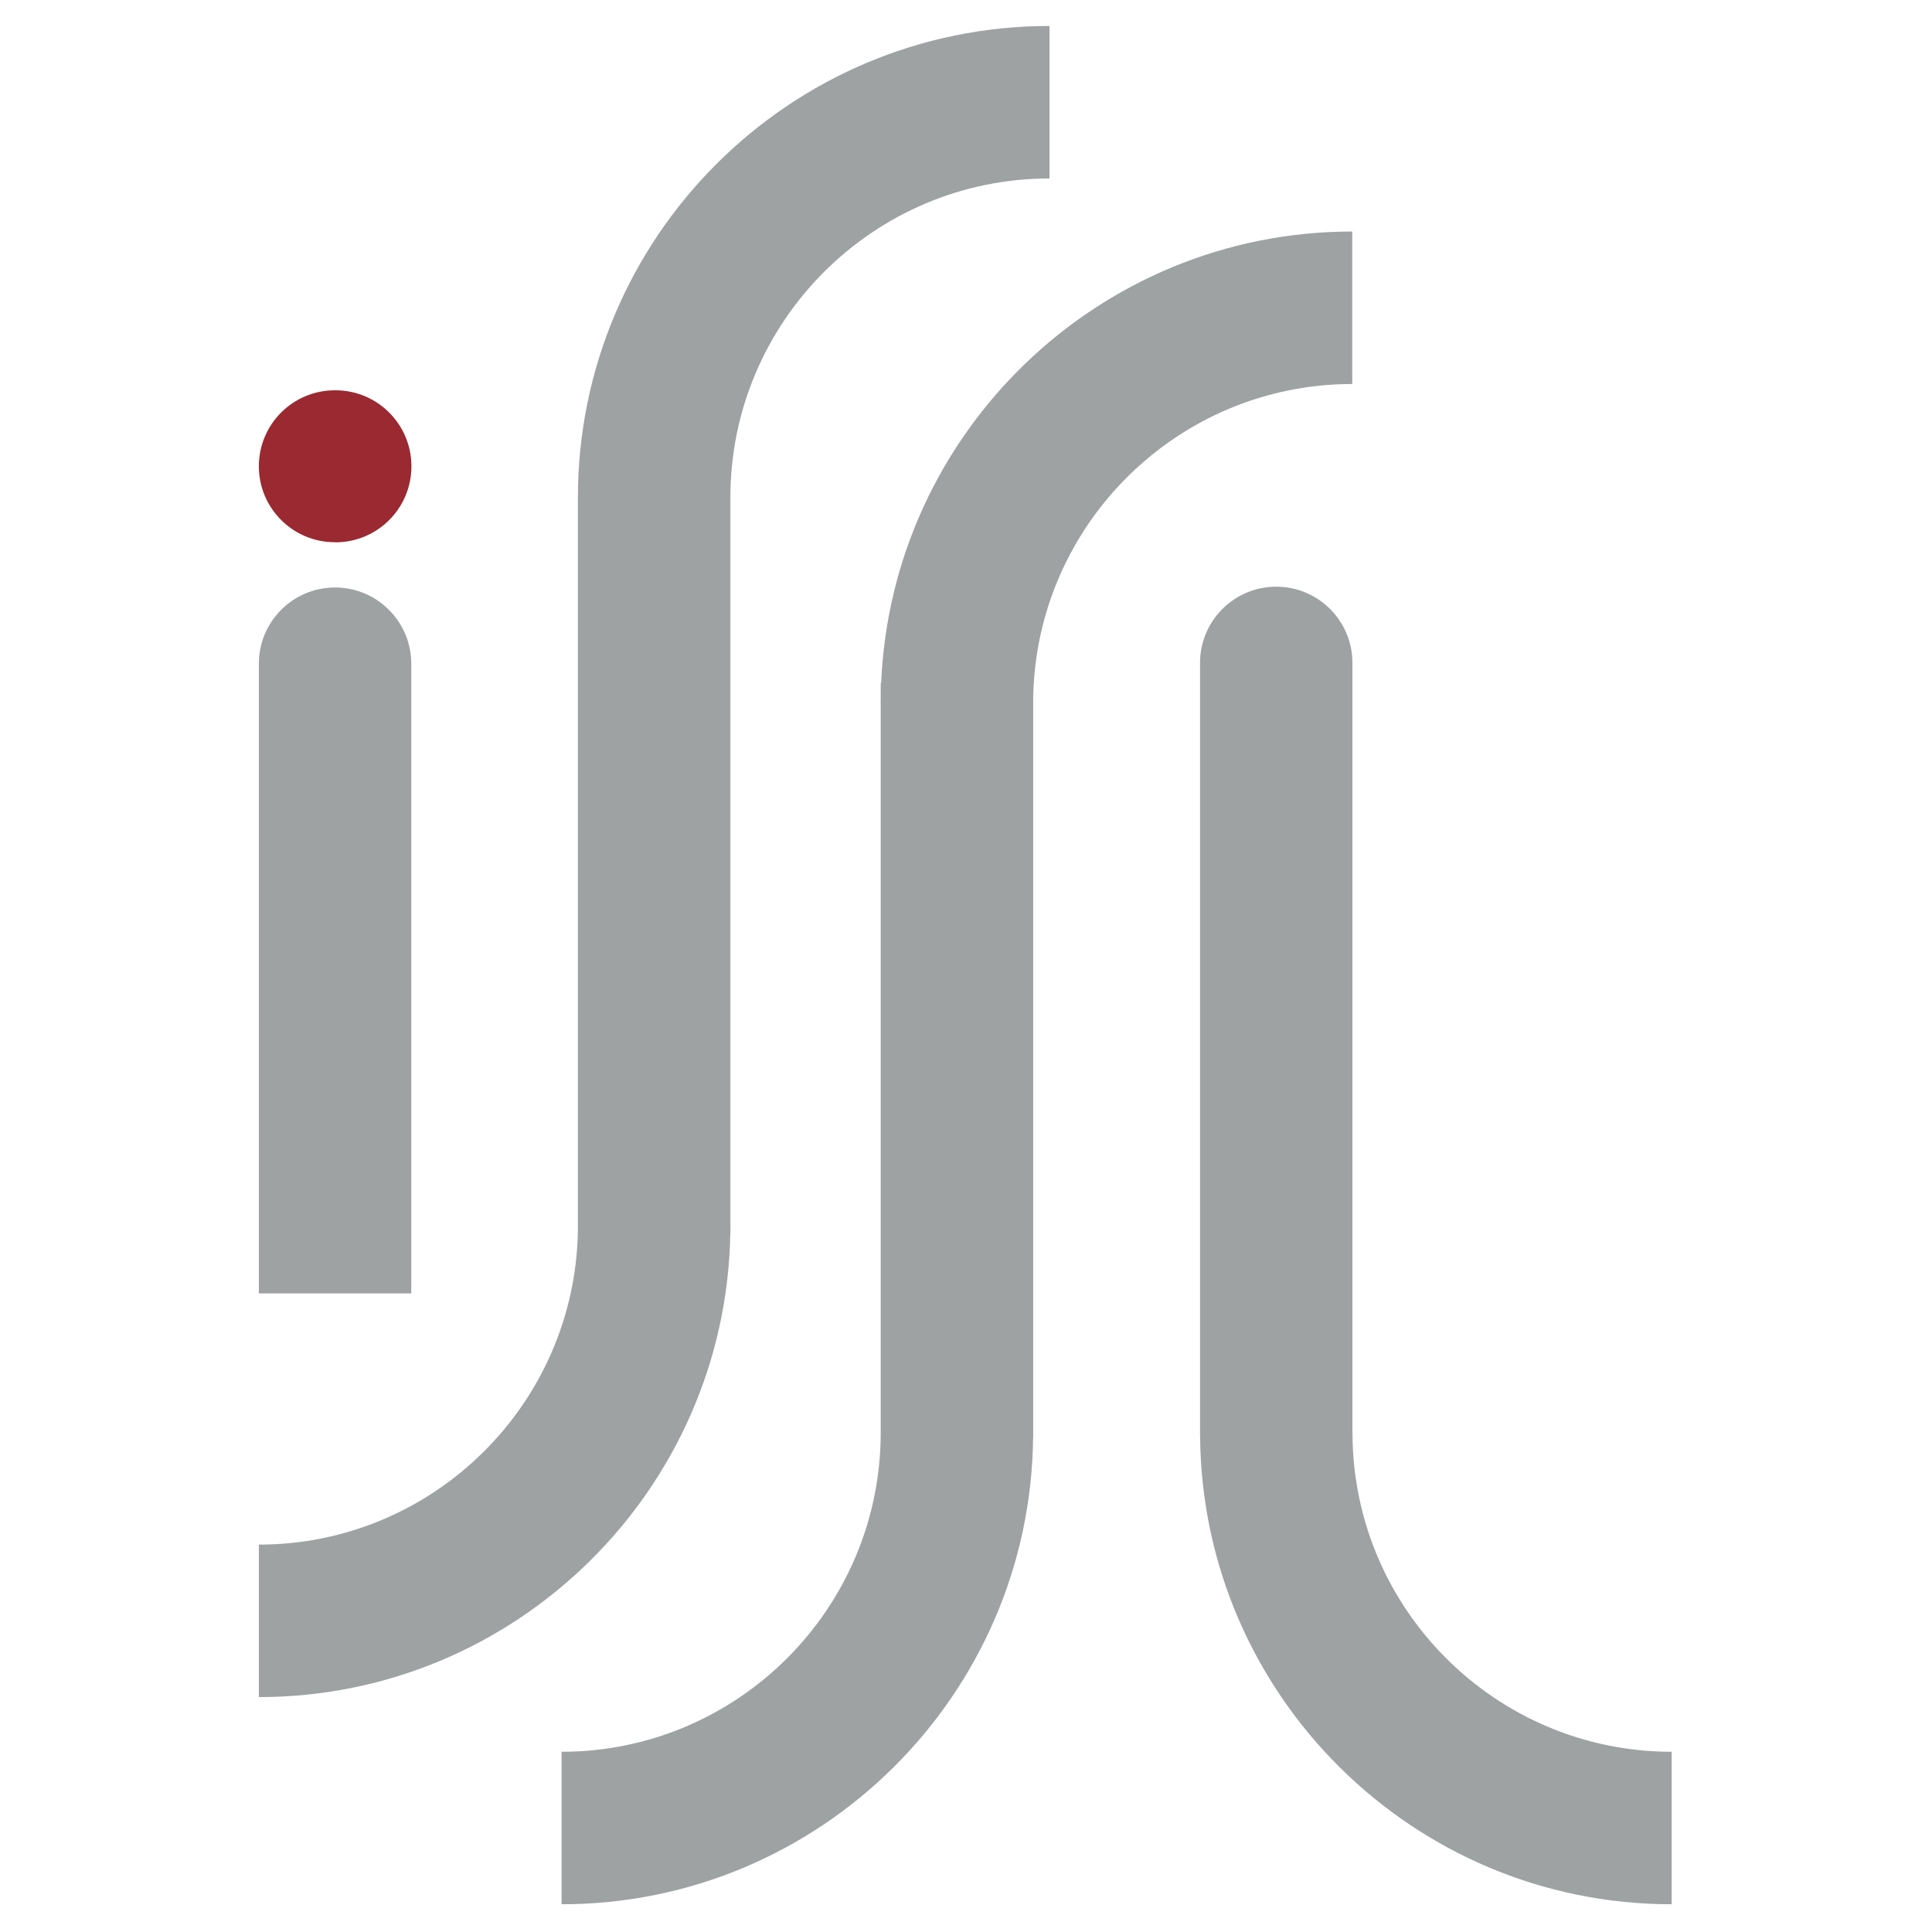
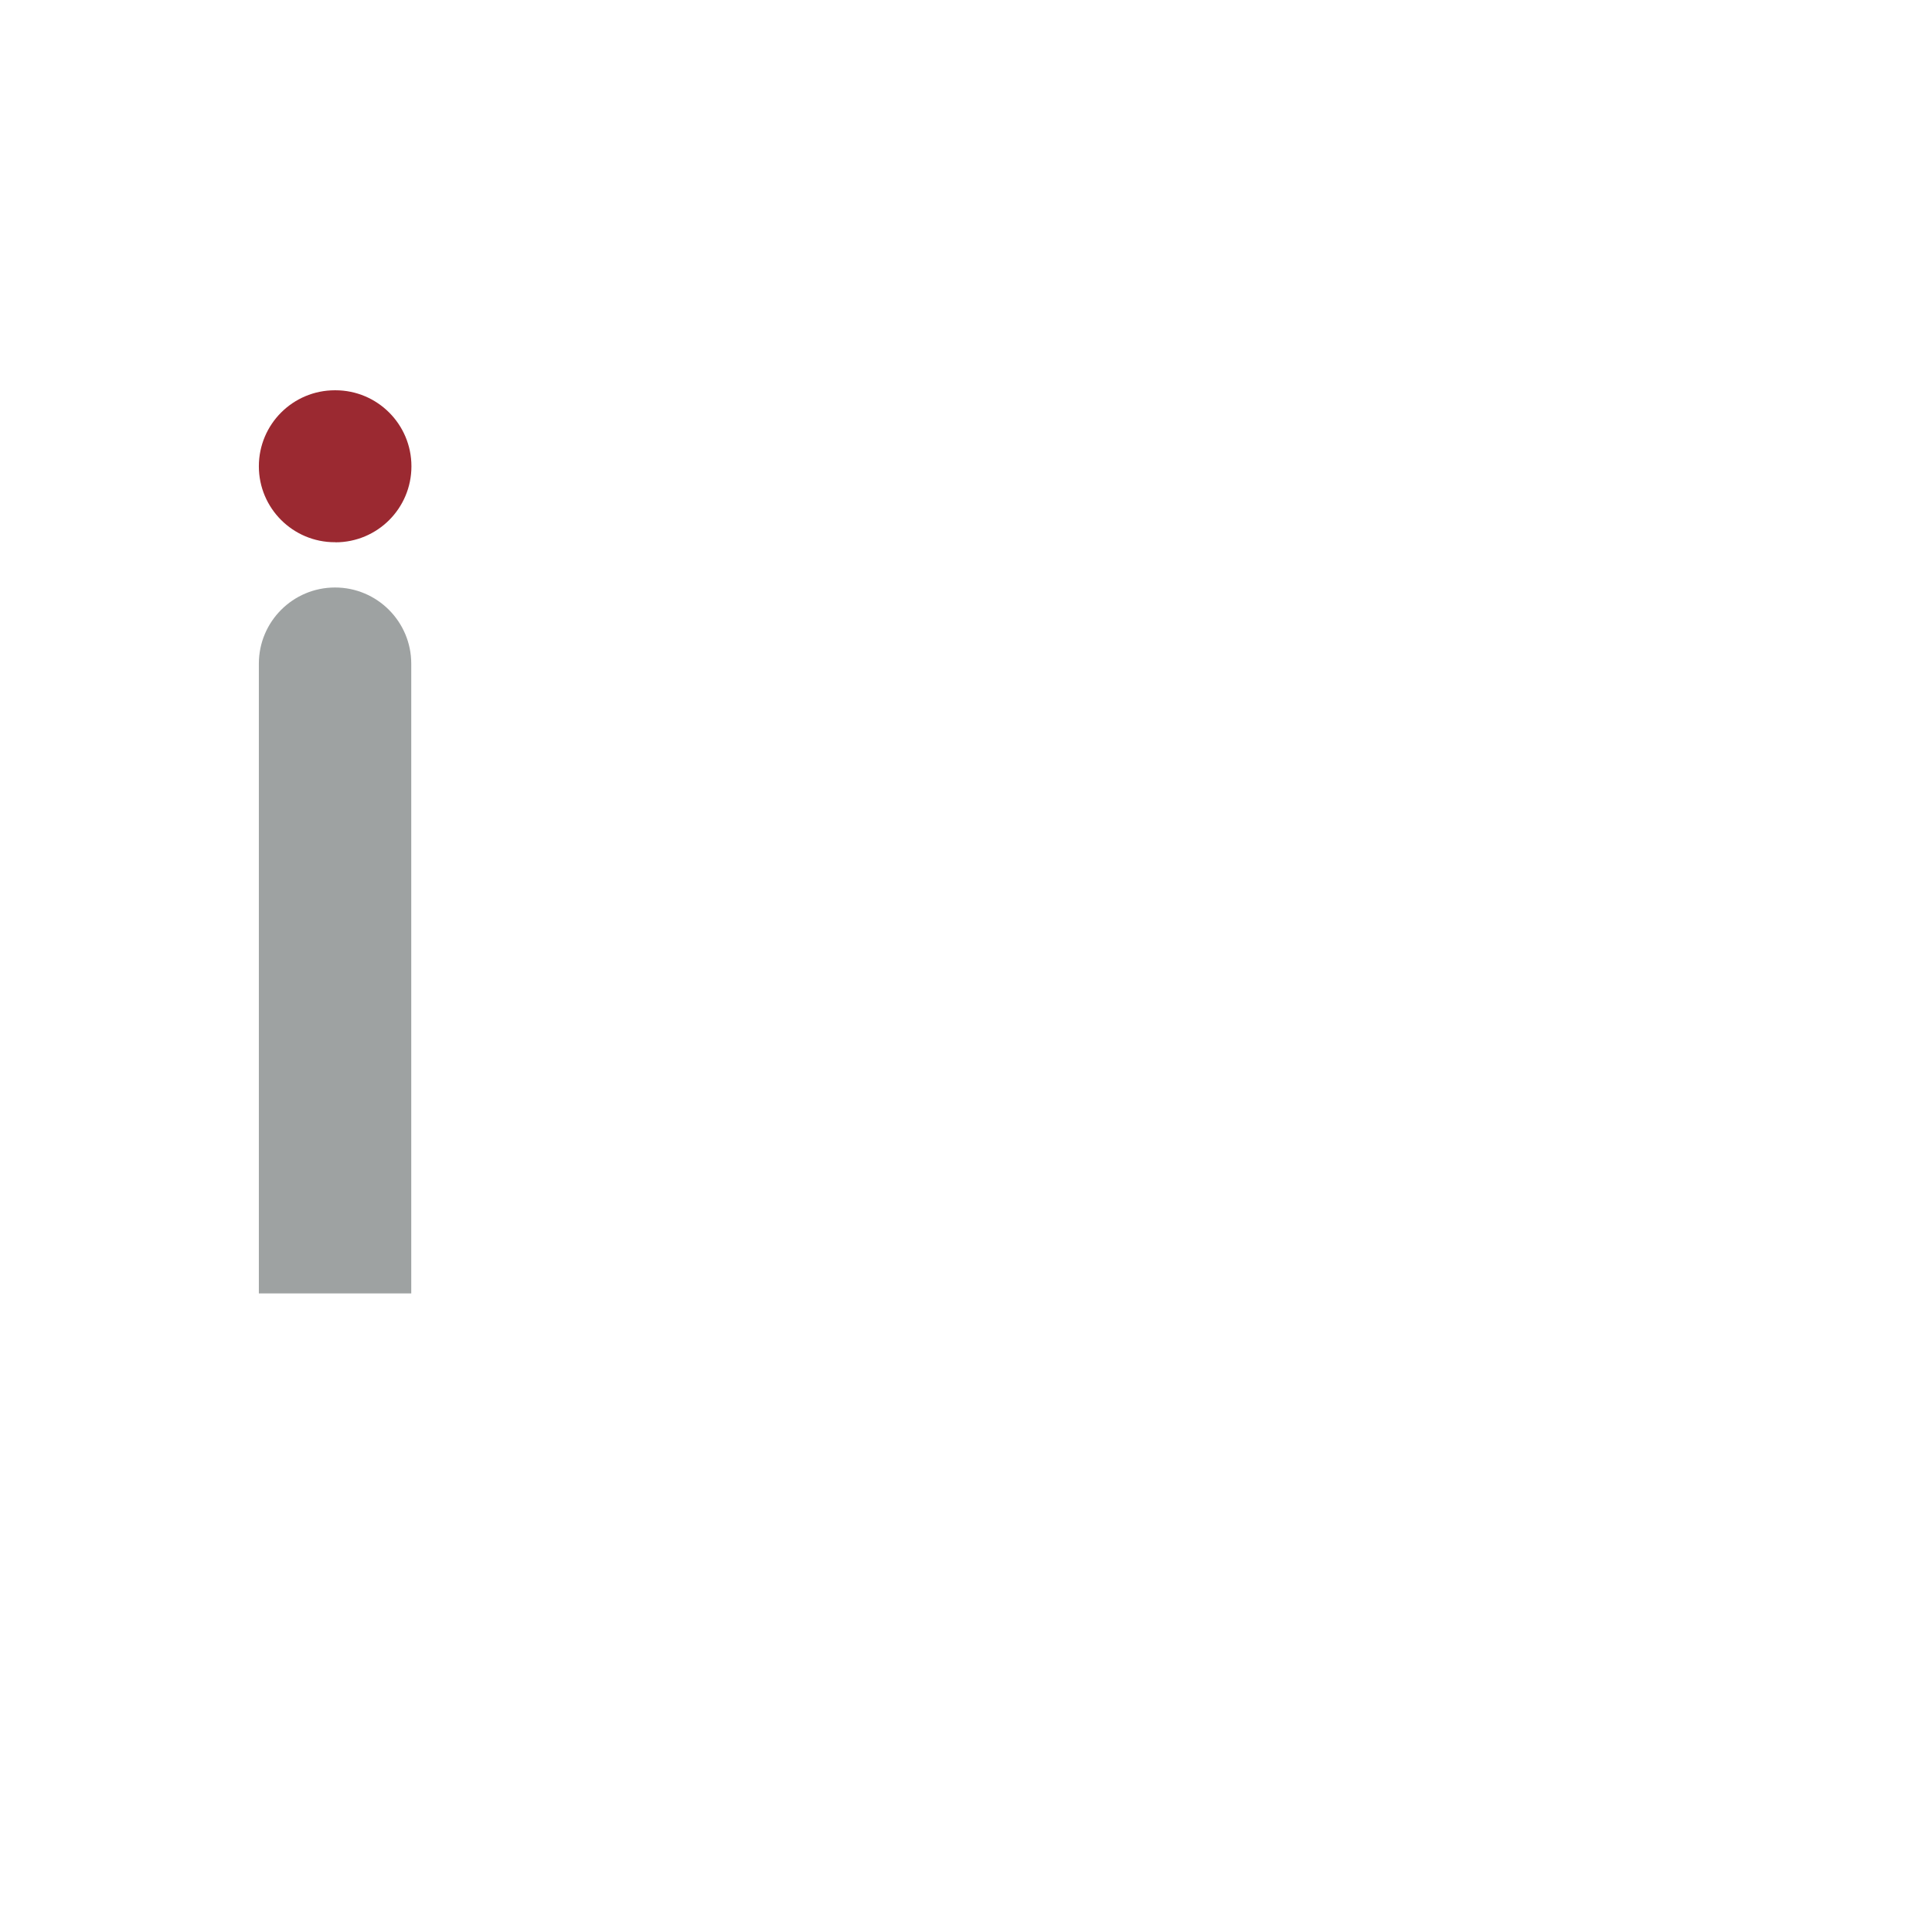
<svg xmlns="http://www.w3.org/2000/svg" width="512" height="512" viewBox="0 0 512 512" fill="none">
  <path d="M88.864 143.694H88.722C77.627 143.694 68.6 134.691 68.6 123.573C68.6 112.455 77.604 103.427 88.746 103.427H88.888C100.006 103.427 109.033 112.431 109.033 123.573C109.033 134.714 100.03 143.718 88.888 143.718" fill="#9B2931" />
  <path d="M109.01 342.772H68.6V175.884C68.6 164.719 77.651 155.691 88.793 155.691C99.935 155.691 108.986 164.742 108.986 175.884V342.772H109.01Z" fill="#9EA2A2" />
-   <path d="M153.149 131.793V326.119C152.412 372.135 114.782 409.338 68.6 409.338V449.747C136.733 449.747 192.275 394.918 193.535 327.07H193.558V326.119C193.558 325.668 193.582 325.217 193.582 324.741H193.558V131.864C193.558 85.23 231.497 47.291 278.131 47.291V6.882C209.237 6.882 153.196 62.899 153.149 131.793Z" fill="#9EA2A2" />
-   <path d="M233.493 181.039H233.398V185.007C233.398 185.458 233.374 185.909 233.374 186.384H233.398V379.666C233.398 426.299 195.459 464.238 148.825 464.238V504.648C217.338 504.648 273.118 449.248 273.783 380.877H273.807V184.983C274.544 138.967 312.174 101.764 358.356 101.764V61.355C291.221 61.355 236.32 114.545 233.516 180.992L233.493 181.039Z" fill="#9EA2A2" />
-   <path d="M358.404 379.666V175.671C358.404 164.505 349.353 155.478 338.211 155.478C327.07 155.478 318.019 164.529 318.019 175.671V380.878H318.042C318.707 449.225 374.487 504.648 443.001 504.648V464.239C396.367 464.239 358.428 426.3 358.428 379.666H358.404Z" fill="#9EA2A2" />
</svg>